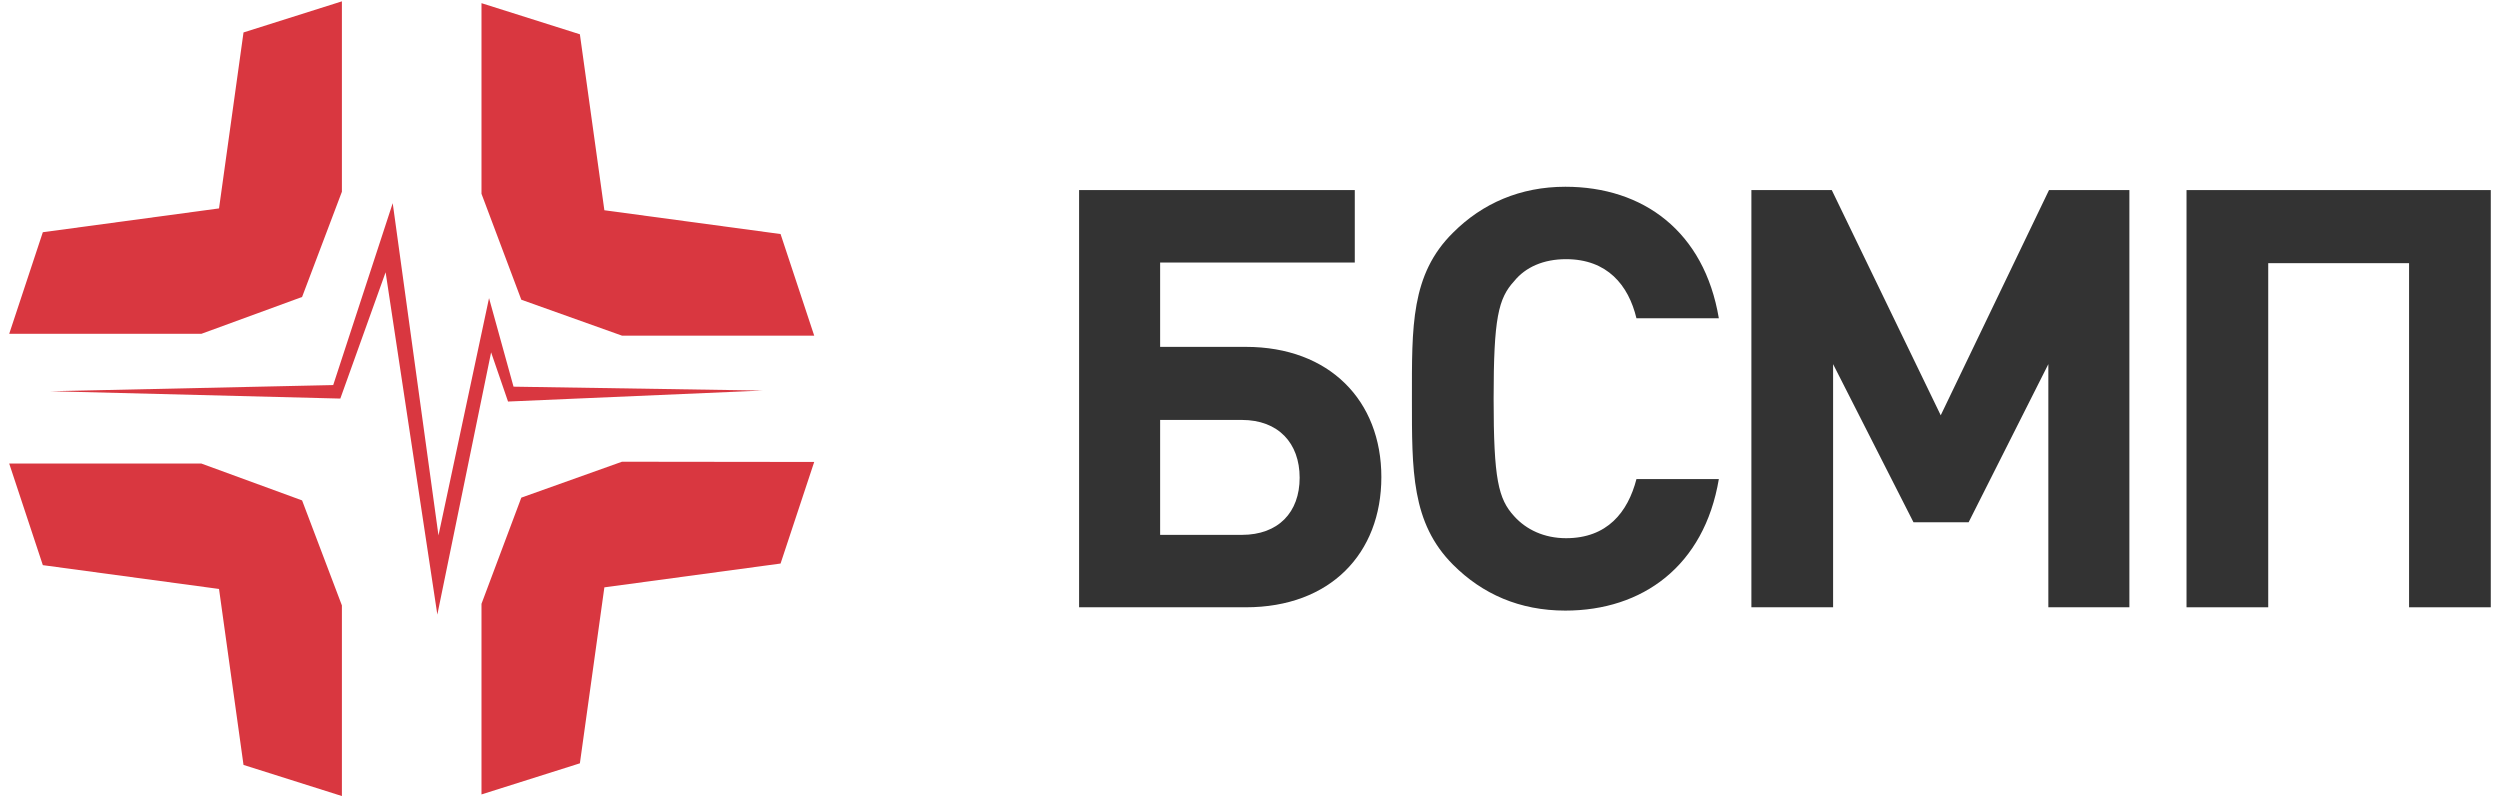
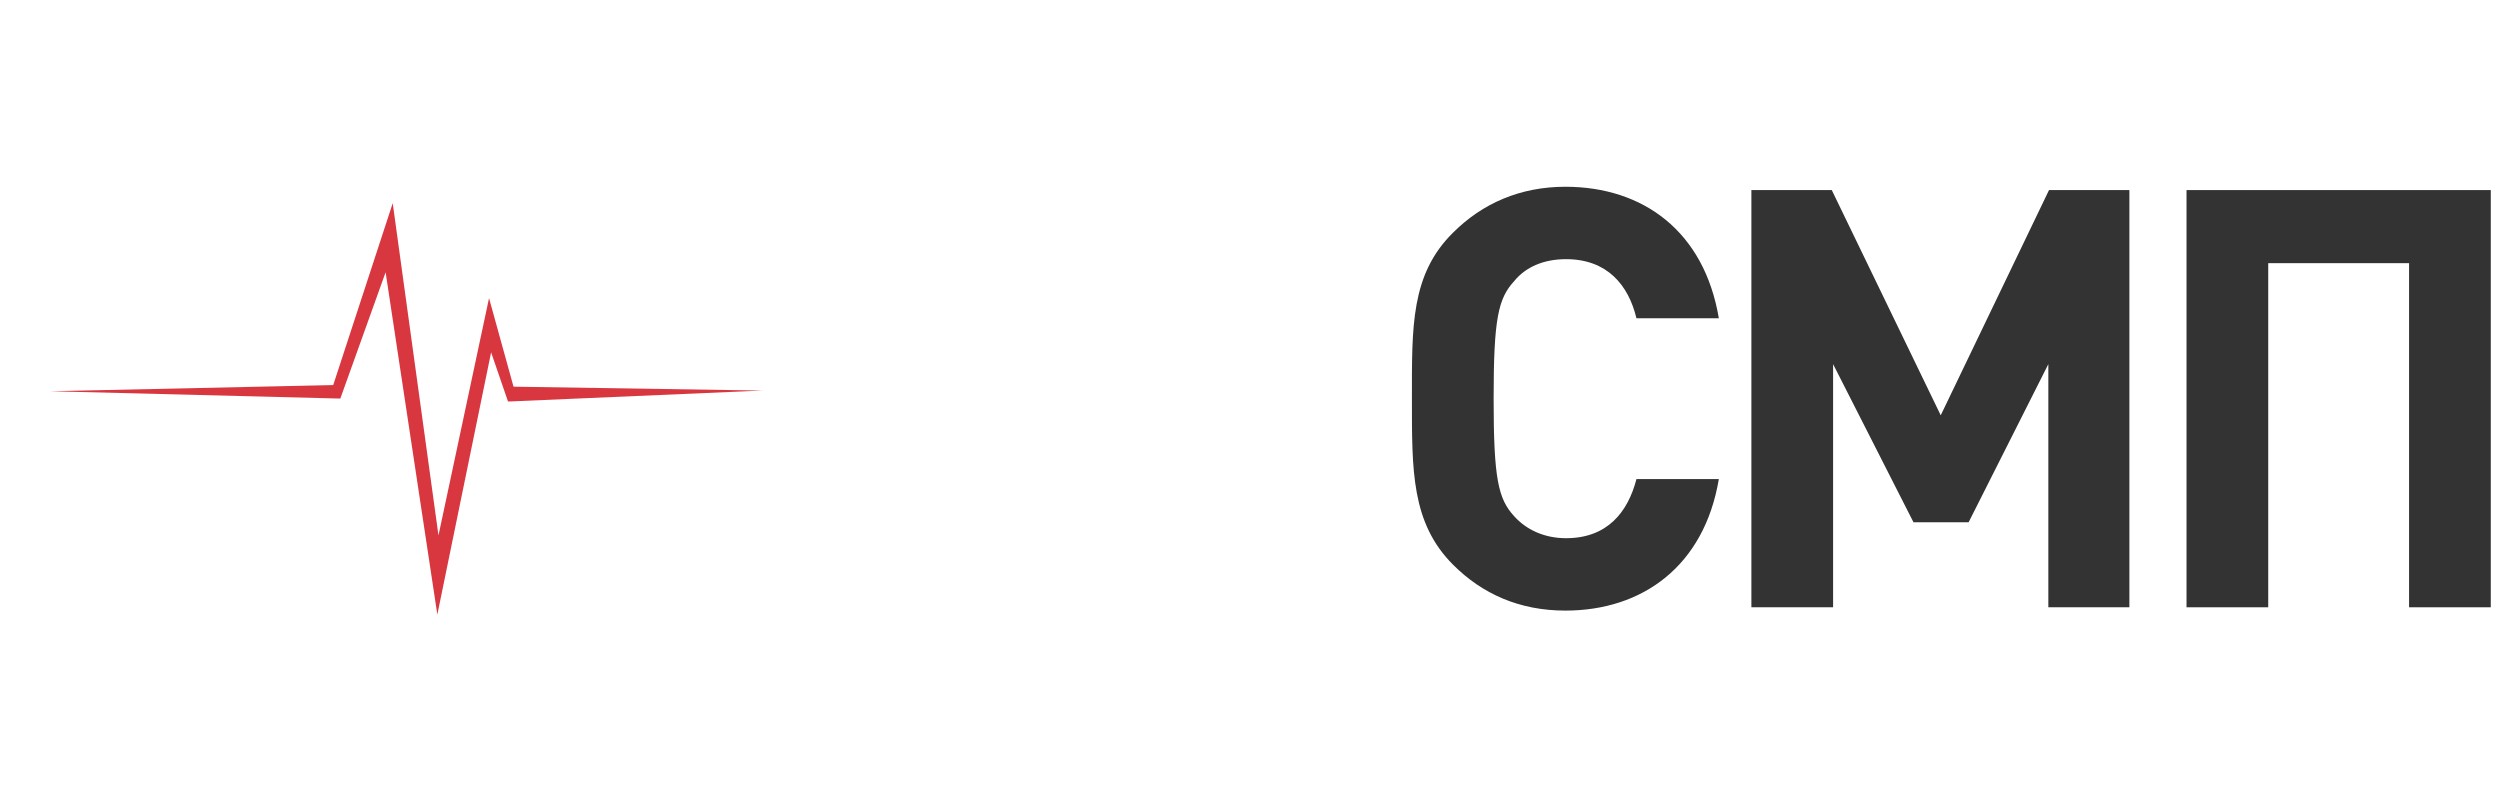
<svg xmlns="http://www.w3.org/2000/svg" width="151" height="49" viewBox="0 0 151 49" fill="none">
-   <path d="M31.487 18.103L37.568 20.273H49.178L47.146 14.136L36.504 12.699L35.025 2.071L29.082 0.191V11.704L31.487 18.103ZM20.651 0.081L14.708 1.96L13.229 12.588L2.587 14.026L0.556 20.162H12.165L18.246 17.937L20.651 11.58V0.081ZM37.568 27.888L31.487 30.058L29.082 36.471V47.984L35.025 46.104L36.504 35.476L47.146 34.038L49.178 27.902L37.568 27.888ZM18.246 30.224L12.165 27.999H0.556L2.587 34.135L13.229 35.573L14.708 46.201L20.651 48.081V36.568L18.246 30.224Z" fill="#D93740" />
  <path fill-rule="evenodd" clip-rule="evenodd" d="M31.017 23.355L29.538 18.006L26.484 32.339L23.72 12.271L20.126 23.258L3.043 23.631L20.555 24.074L23.291 16.445L26.415 37.121L29.663 21.282L30.685 24.253L46.054 23.59L31.017 23.355Z" fill="#D93740" />
-   <path d="M75.248 36.68H65.177V11.481H81.829V15.855H70.072V20.951H75.248C80.304 20.951 83.434 24.201 83.434 28.815C83.434 33.43 80.344 36.68 75.248 36.68ZM75.008 25.364H70.072V32.306H75.008C77.215 32.306 78.499 30.942 78.499 28.855C78.499 26.769 77.215 25.364 75.008 25.364Z" fill="#333333" />
  <path d="M94.549 36.88C91.78 36.88 89.533 35.877 87.768 34.112C85.24 31.584 85.28 28.414 85.28 24.081C85.28 19.747 85.2 16.577 87.768 14.049C89.533 12.284 91.82 11.28 94.549 11.28C99.243 11.28 102.935 13.969 103.818 19.225H98.842C98.361 17.219 97.077 15.654 94.589 15.654C93.225 15.654 92.141 16.136 91.459 16.978C90.496 18.022 90.215 19.225 90.215 24.081C90.215 28.936 90.496 30.139 91.459 31.183C92.181 31.985 93.265 32.507 94.589 32.507C97.077 32.507 98.321 30.942 98.842 28.936H103.818C102.935 34.192 99.203 36.88 94.549 36.88Z" fill="#333333" />
  <path d="M123.72 36.68V21.994L118.905 31.544H115.574L110.719 21.994V36.68H105.784V11.481H110.639L117.22 25.084L123.76 11.481H128.615V36.68H123.72Z" fill="#333333" />
  <path d="M145.508 36.68V15.895H137.001V36.68H132.066V11.481H150.443V36.68H145.508Z" fill="#333333" />
</svg>